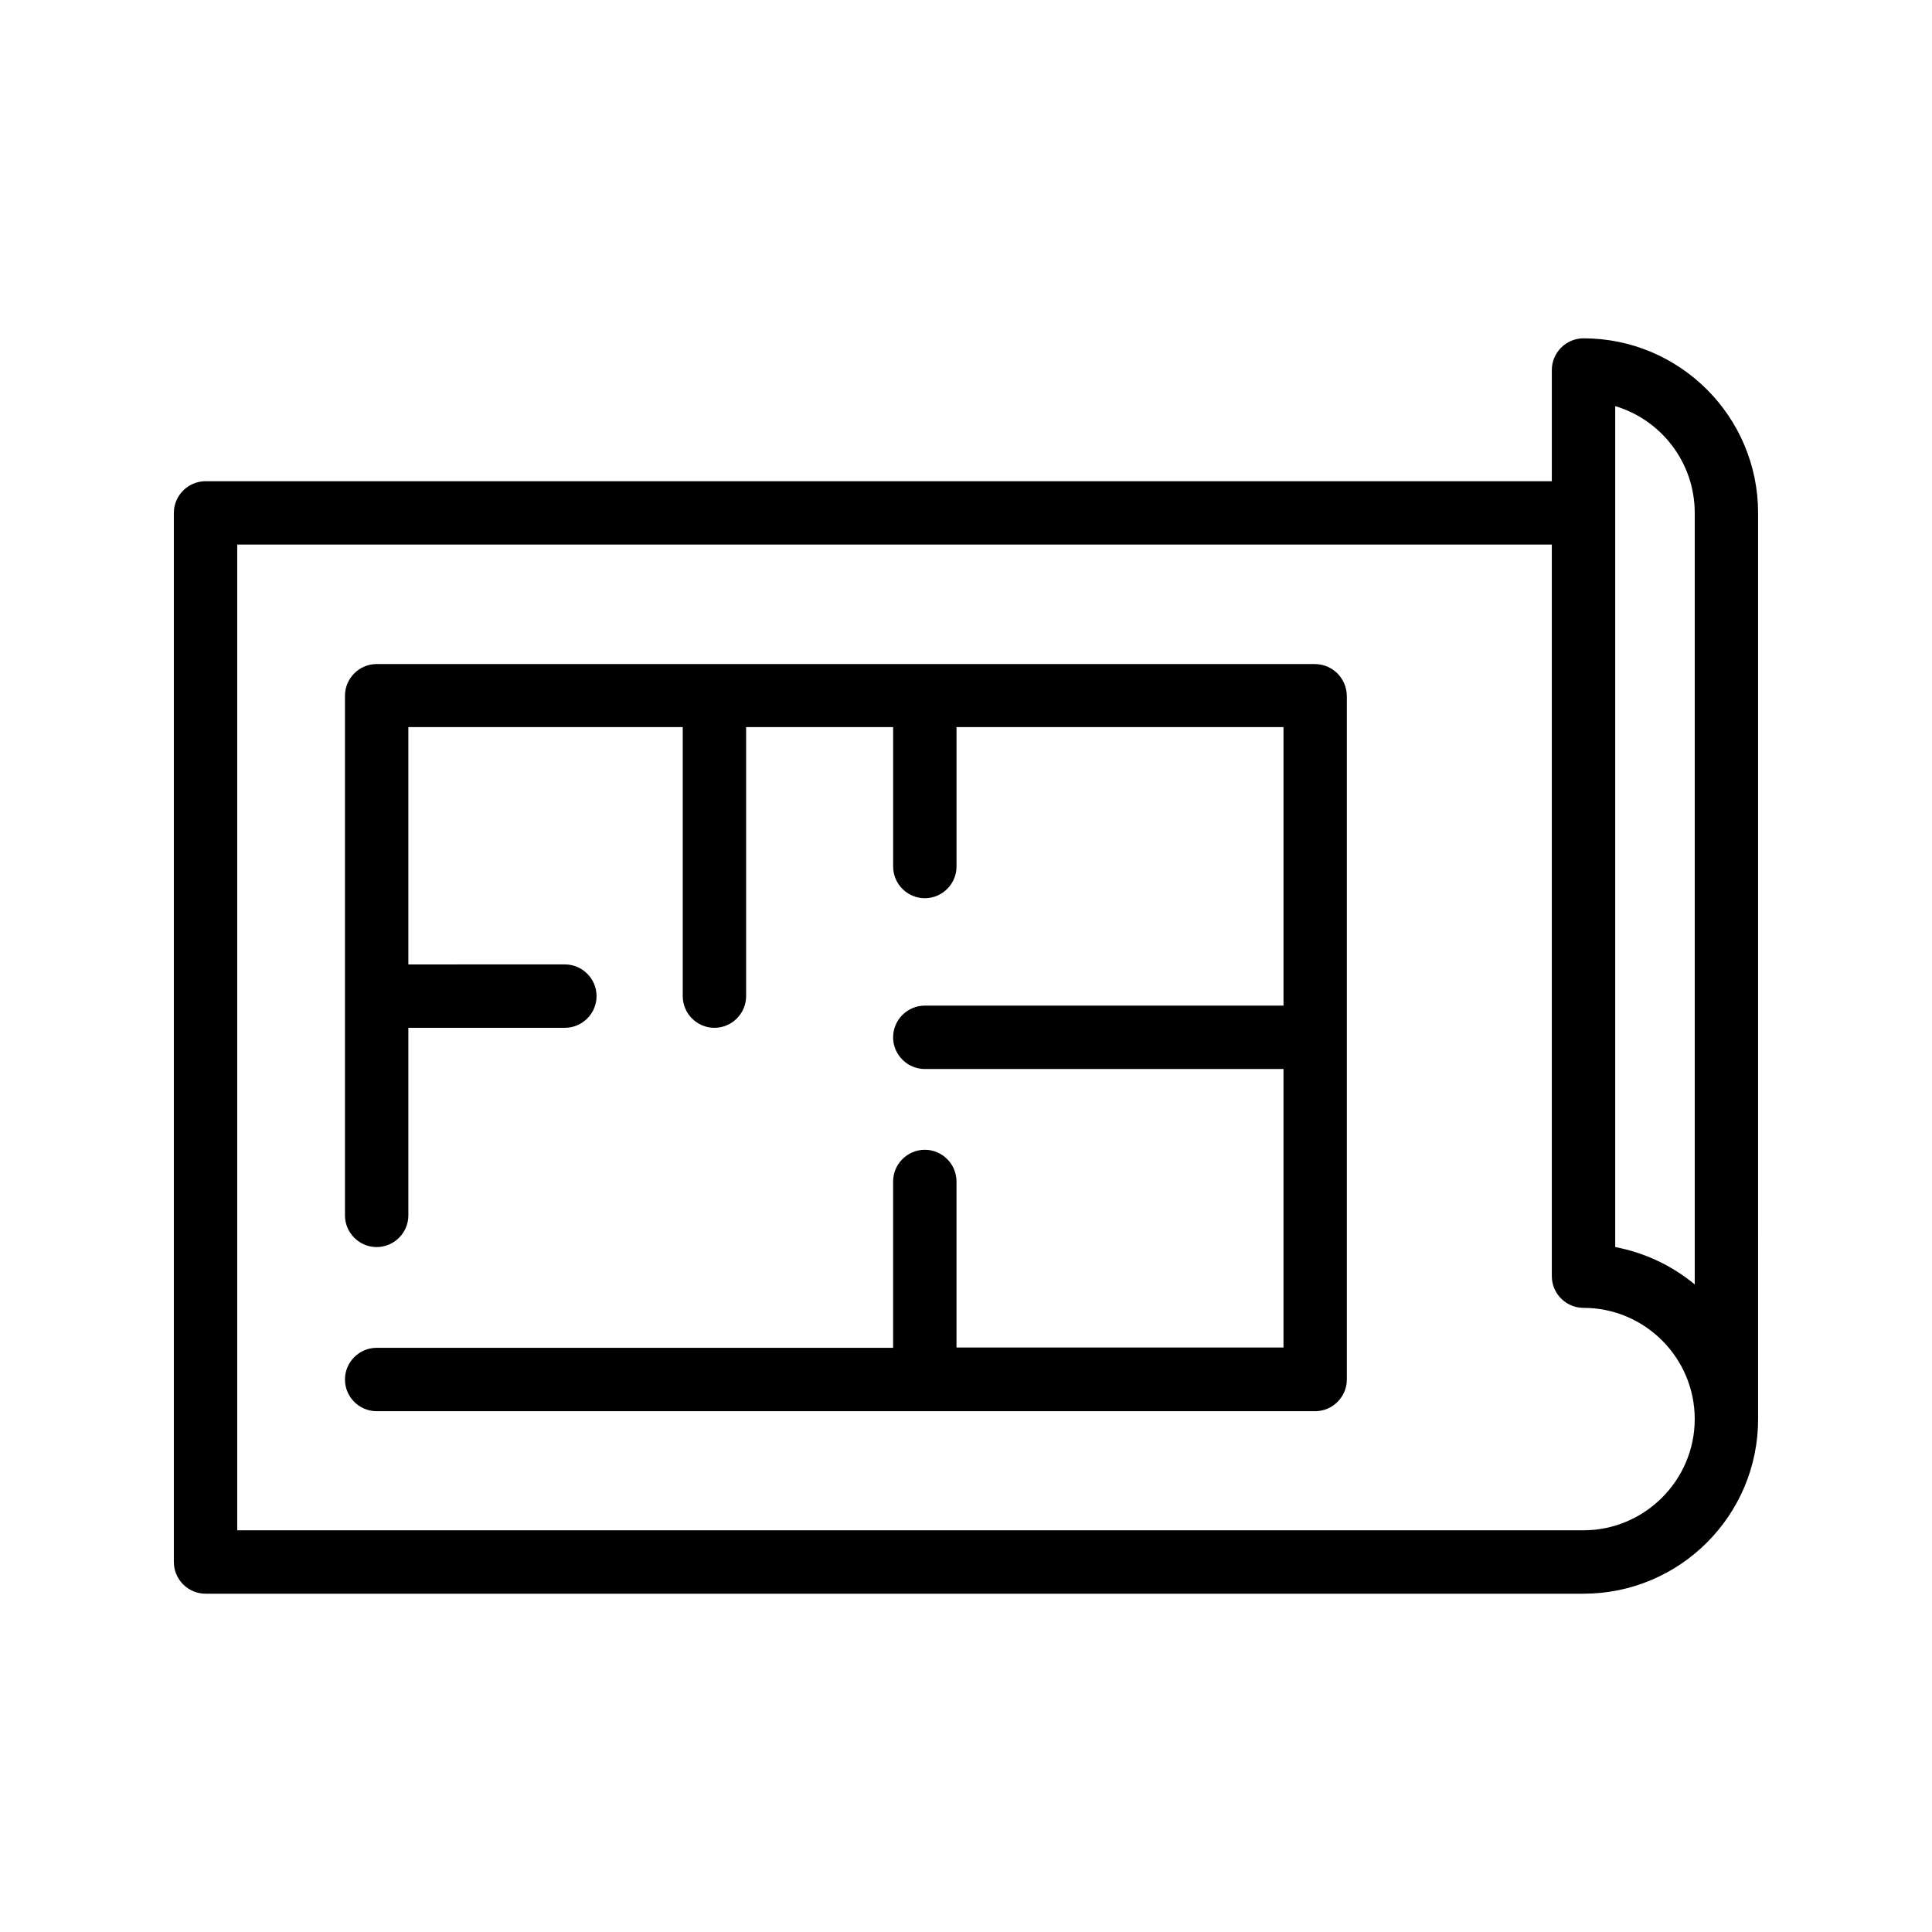
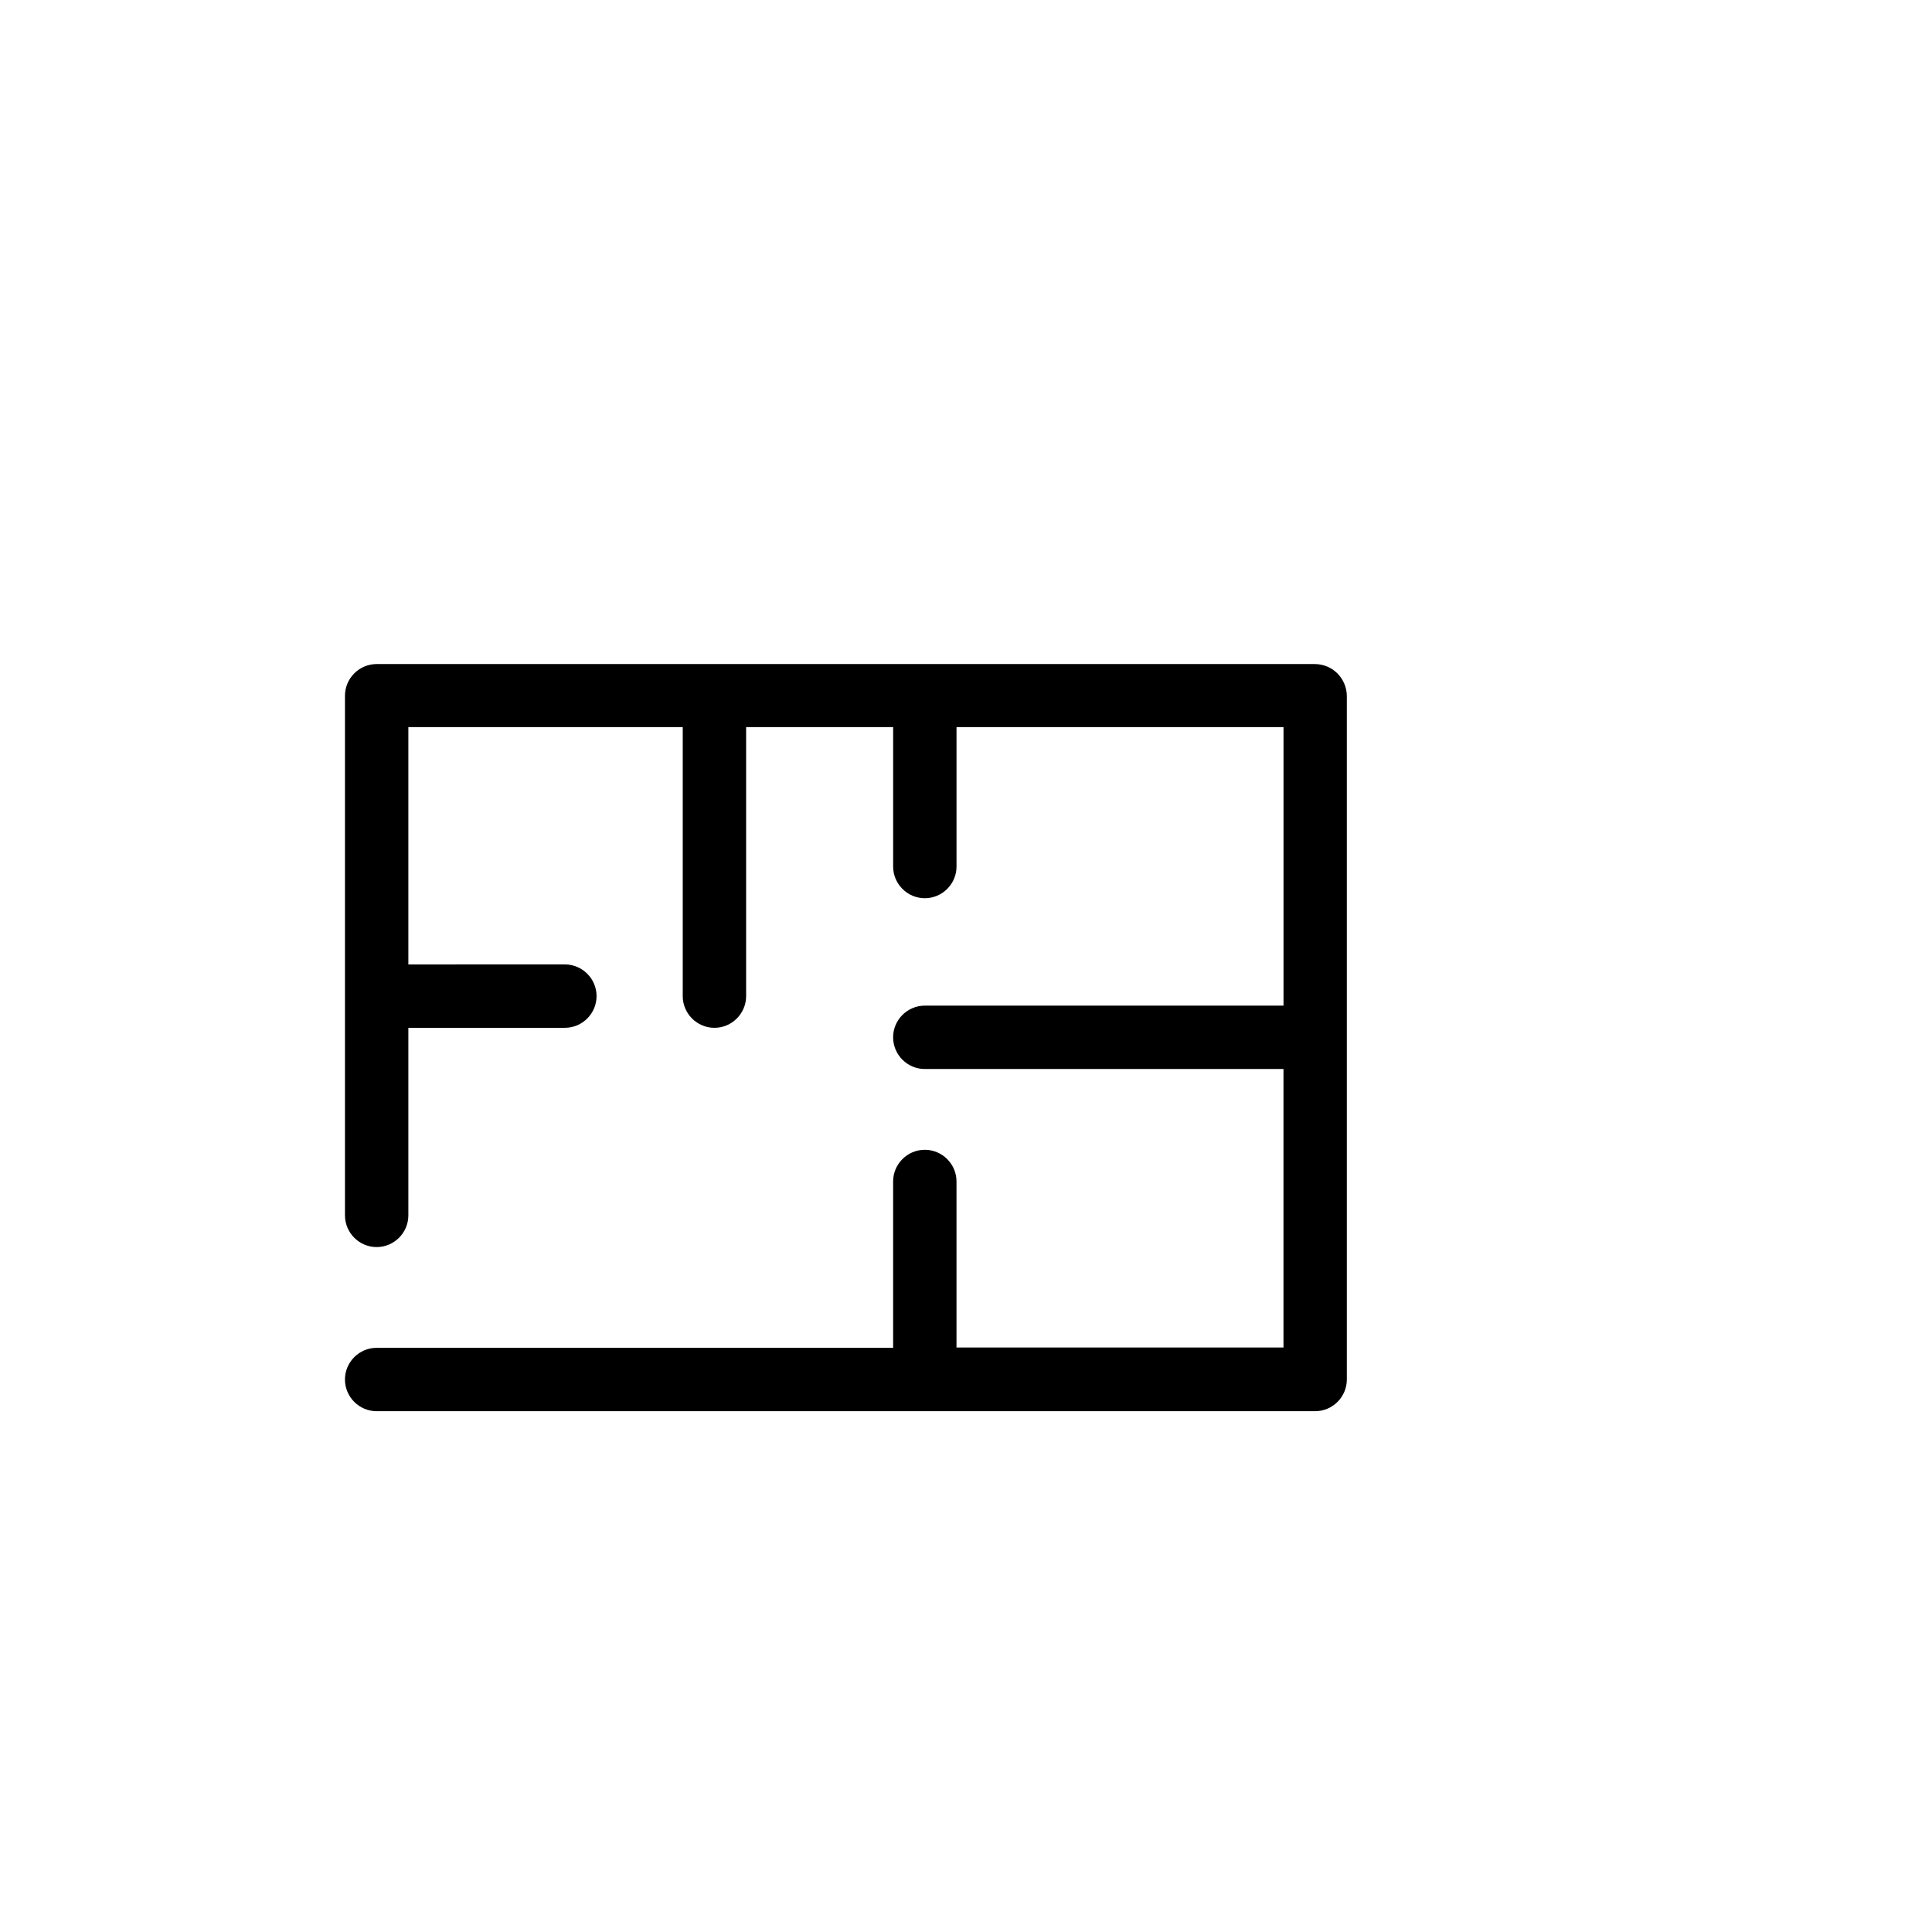
<svg xmlns="http://www.w3.org/2000/svg" fill="#000000" width="800px" height="800px" version="1.1" viewBox="144 144 512 512">
  <g>
-     <path d="m563.65 233.66c-4.617 0-8.398 3.777-8.398 8.398v29.473h-356.78c-4.617 0-8.398 3.777-8.398 8.398v278.02c0 4.617 3.777 8.398 8.398 8.398h365.18c25.527 0 46.266-20.738 46.266-46.266l-0.004-240.15c0-25.527-20.738-46.27-46.266-46.27zm0 315.89h-356.78v-261.23h348.38v193.88c0 4.617 3.777 8.398 8.398 8.398 16.289 0 29.473 13.266 29.473 29.473 0 16.203-13.266 29.473-29.473 29.473zm29.473-65.16c-5.961-4.953-13.184-8.398-21.074-9.91v-222.85c12.176 3.613 21.074 14.949 21.074 28.301z" />
    <path d="m492.45 319.98h-248.63c-4.617 0-8.398 3.777-8.398 8.398v137.71c0 4.617 3.777 8.398 8.398 8.398 4.617 0 8.398-3.777 8.398-8.398v-49.711h41.48c4.617 0 8.398-3.777 8.398-8.398 0-4.617-3.777-8.398-8.398-8.398l-41.48 0.004v-62.891h72.715v71.289c0 4.617 3.777 8.398 8.398 8.398 4.617 0 8.398-3.777 8.398-8.398v-71.289h38.961v36.945c0 4.617 3.777 8.398 8.398 8.398 4.617 0 8.398-3.777 8.398-8.398v-36.945h86.656v73.809h-95.059c-4.617 0-8.398 3.777-8.398 8.398 0 4.617 3.777 8.398 8.398 8.398h95.051v73.809l-86.652-0.004v-44c0-4.617-3.777-8.398-8.398-8.398-4.617 0-8.398 3.777-8.398 8.398v44.082h-136.87c-4.617 0-8.398 3.777-8.398 8.398 0 4.617 3.777 8.398 8.398 8.398h248.71c4.617 0 8.398-3.777 8.398-8.398v-181.2c-0.086-4.621-3.781-8.398-8.48-8.398z" />
  </g>
</svg>